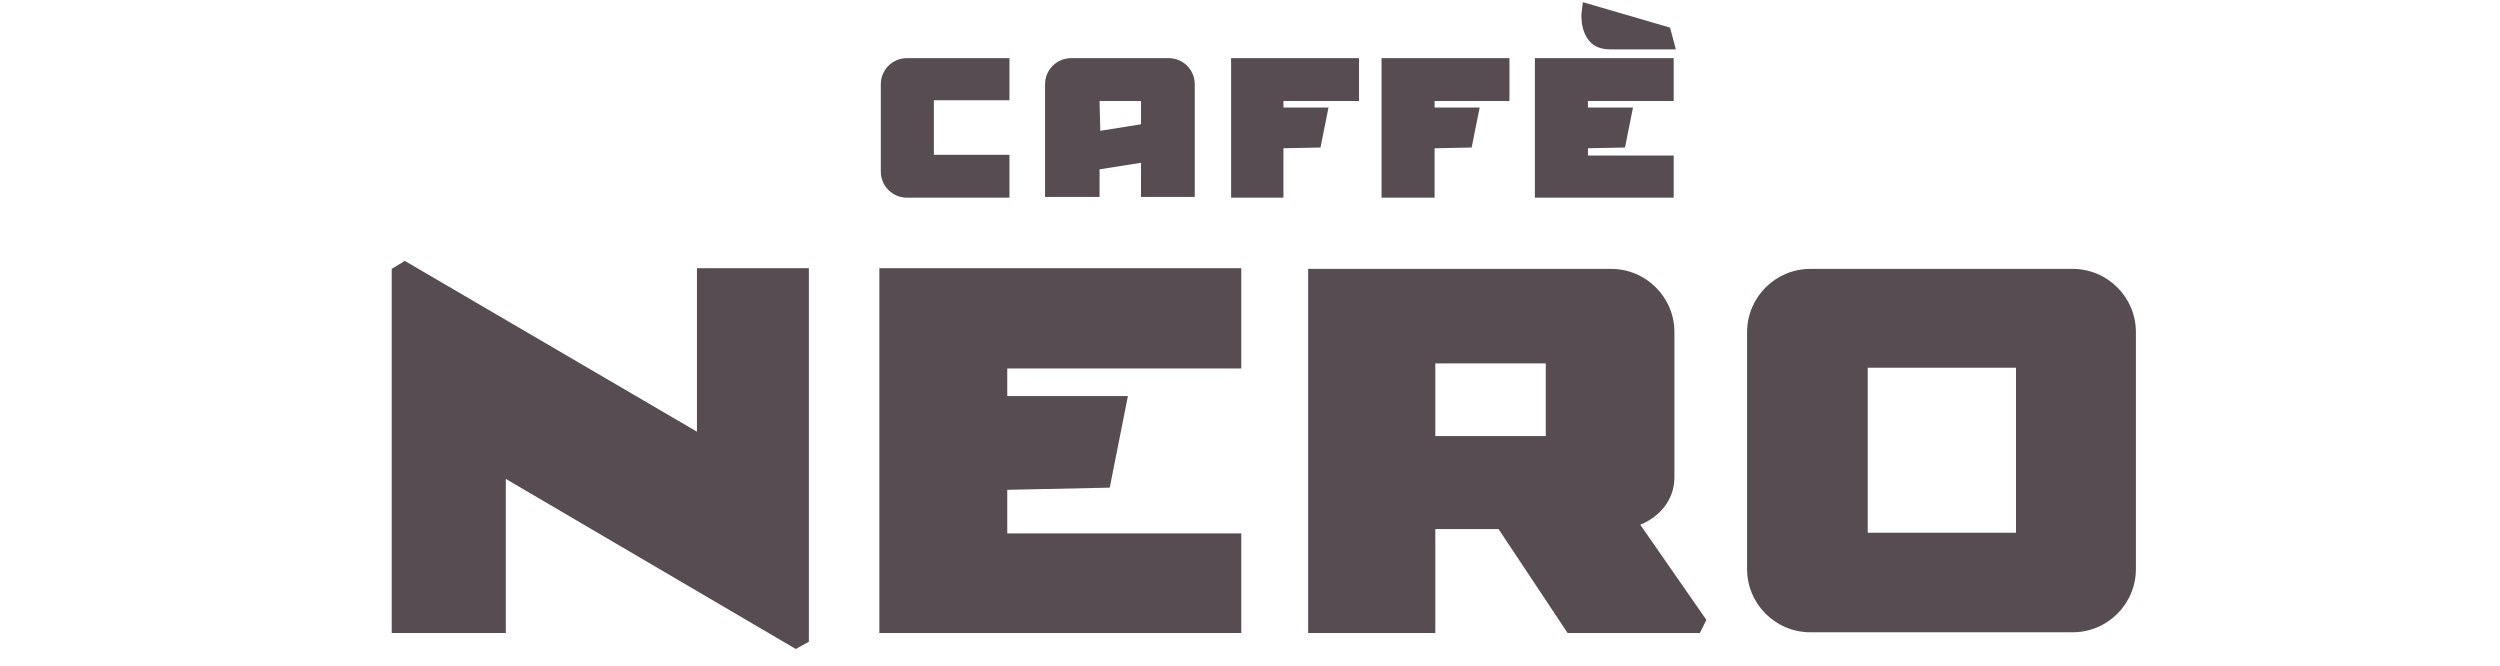
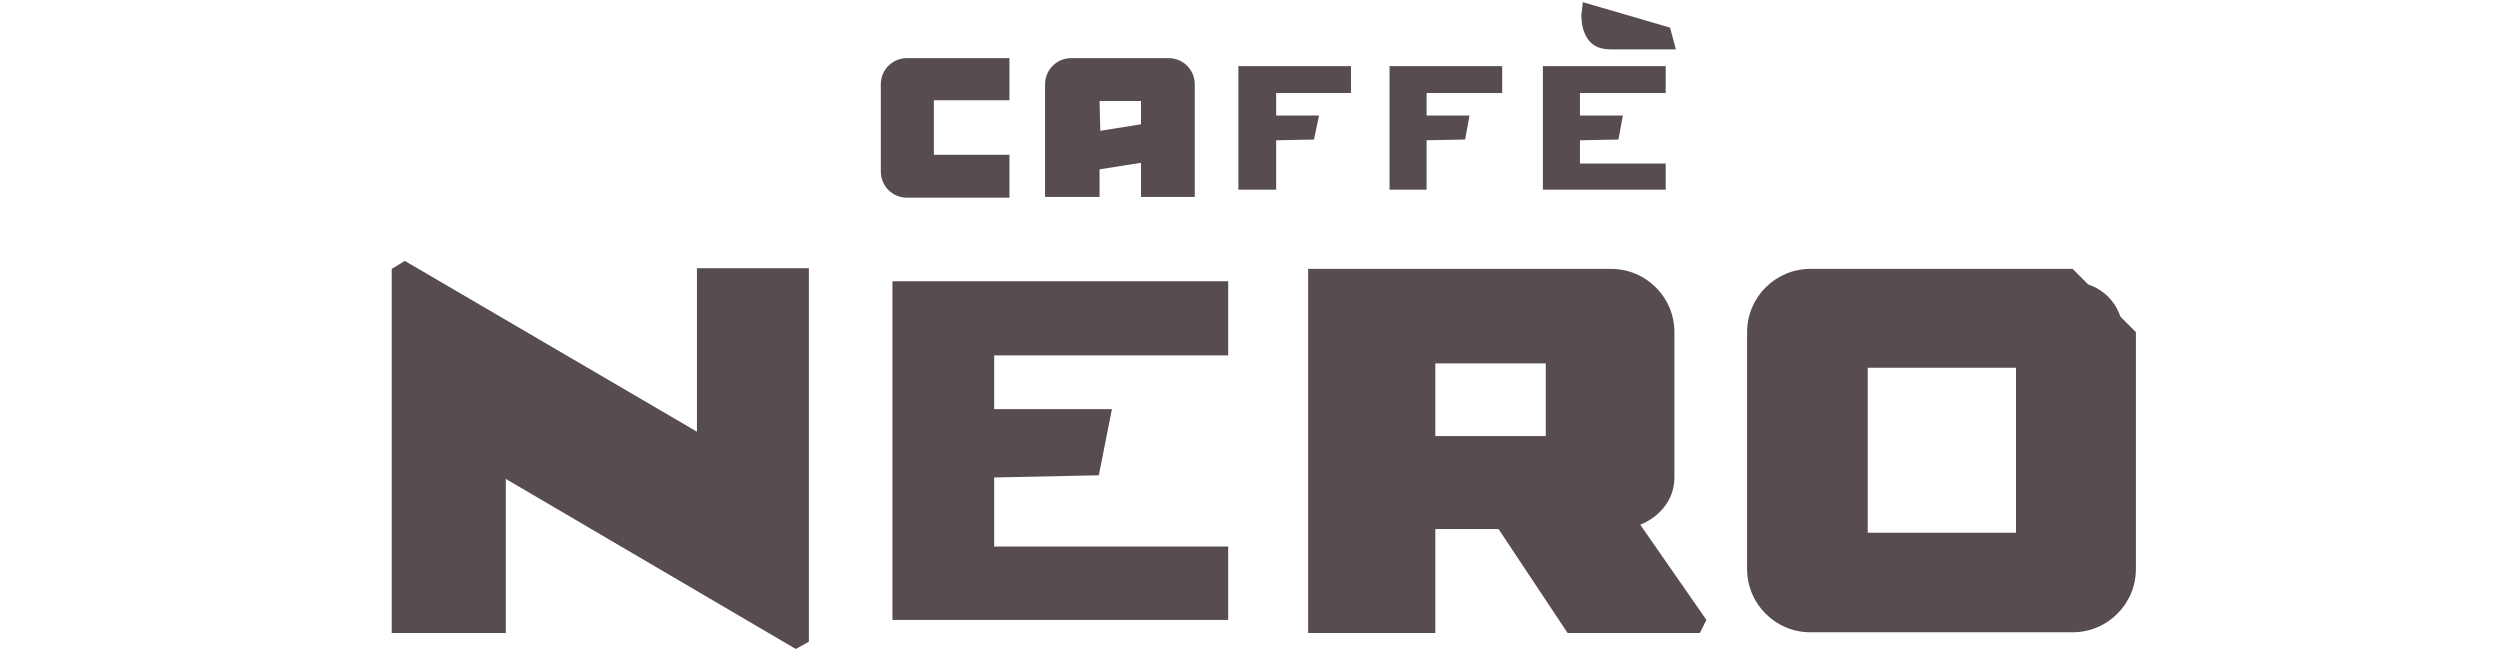
<svg xmlns="http://www.w3.org/2000/svg" version="1.1" id="Layer_1" x="0px" y="0px" width="344px" height="91.6px" viewBox="0 0 344 91.6" style="enable-background:new 0 0 344 91.6;" xml:space="preserve">
  <style type="text/css">
	.st0{fill:#574C51;}
</style>
  <g>
    <path class="st0" d="M222.7,71c2.8,0,5.9-2.2,5.9-5.3v-20c0-3.8-3.1-6.9-6.9-6.9h-40v46.5h14V71h11.5l9.5,14.3h15.9L222.7,71z    M214.5,61.8h-18.8V48.2h18.8V61.8z" />
  </g>
  <path class="st0" d="M121.2,23.6v-12c0-2,1.6-3.6,3.6-3.6h14.1v5.8h-10.4v7.5h10.4v5.9h-14.1C122.8,27.2,121.2,25.6,121.2,23.6" />
  <g>
    <path class="st0" d="M160.8,8h-13.4c-2,0-3.6,1.6-3.6,3.6v15.5h7.5v-3.8l5.7-0.9v4.7h7.4V11.6C164.4,9.6,162.8,8,160.8,8z    M157,17.1l-5.6,0.9l-0.1-4.1h5.7V17.1z" />
  </g>
-   <polygon class="st0" points="182.8,14.8 181.7,20.3 176.6,20.4 176.6,27.2 169.4,27.2 169.4,8 187,8 187,13.9 176.6,13.9   176.6,14.8 " />
-   <polygon class="st0" points="203.6,14.8 202.5,20.3 197.4,20.4 197.4,27.2 190.1,27.2 190.1,8 207.7,8 207.7,13.9 197.4,13.9   197.4,14.8 " />
-   <polygon class="st0" points="224.7,14.8 223.6,20.3 218.5,20.4 218.5,21.4 230.3,21.4 230.3,27.2 211.2,27.2 211.2,8 230.3,8   230.3,13.9 218.5,13.9 218.5,14.8 " />
  <path class="st0" d="M221.7,6.8h8.9l-0.8-3l-12-3.5L217.6,2c0,0.5,0,1.6,0.5,2.7C218.7,6,219.7,6.8,221.7,6.8" />
  <polygon class="st0" points="95.9,59.4 95.9,36.9 111.3,36.9 111.3,88.3 109.5,89.3 69.6,65.9 69.6,87.1 53.9,87.1 53.9,37   55.7,35.9 " />
-   <polygon class="st0" points="170.8,36.9 170.8,50.7 138.6,50.7 138.6,54.5 155.2,54.5 152.7,67.1 138.6,67.4 138.6,73.4 170.8,73.4   170.8,87.1 121,87.1 121,36.9 " />
-   <path class="st0" d="M277.4,50.6H257v22.7h20.4V50.6z M293.9,45.7v32.6c0,4.8-3.9,8.7-8.7,8.7h-36.1c-4.8,0-8.7-3.9-8.7-8.7V45.7  c0-4.8,3.9-8.7,8.7-8.7h36.1C290,37,293.9,40.9,293.9,45.7" />
-   <polygon class="st0" points="55.7,85.3 67.8,85.3 67.8,62.7 109.5,87.2 109.5,38.7 97.7,38.7 97.7,62.5 55.7,38 " />
+   <path class="st0" d="M277.4,50.6H257v22.7h20.4V50.6z M293.9,45.7v32.6c0,4.8-3.9,8.7-8.7,8.7h-36.1c-4.8,0-8.7-3.9-8.7-8.7V45.7  c0-4.8,3.9-8.7,8.7-8.7h36.1" />
  <polygon class="st0" points="122.8,85.3 169,85.3 169,75.2 136.8,75.2 136.8,65.7 151.2,65.4 153,56.3 136.8,56.3 136.8,48.9   169,48.9 169,38.7 122.8,38.7 " />
  <g>
    <path class="st0" d="M285.2,38.8h-36.1c-3.9,0-7,3.1-6.9,6.9v32.6c0,3.8,3.1,6.9,6.9,6.9h36.1c3.8,0,6.9-3.1,6.9-6.9V45.7   C292.1,41.9,289,38.8,285.2,38.8z M279.3,75.1h-24V48.8h24V75.1z" />
  </g>
  <path class="st0" d="M137.9,12.8h-10.4v9.6h10.4v3.7h-13c-1.4,0-2.5-1.1-2.5-2.5v-12c0-1.4,1.1-2.5,2.5-2.5h13V12.8" />
  <path class="st0" d="M158,18v-5.2h-7.8v6.4L158,18 M158,26.1v-4.9l-7.8,1.2v3.7h-5.3V11.6c0-1.4,1.1-2.5,2.5-2.5h13.4  c1.4,0,2.5,1.1,2.5,2.5v14.5H158z" />
  <polygon class="st0" points="170.4,26.1 175.6,26.1 175.6,19.3 180.8,19.2 181.5,15.9 175.6,15.9 175.6,12.8 185.9,12.8 185.9,9.1   170.4,9.1 " />
  <polygon class="st0" points="191.2,26.1 196.3,26.1 196.3,19.3 201.6,19.2 202.2,15.9 196.3,15.9 196.3,12.8 206.7,12.8 206.7,9.1   191.2,9.1 " />
  <path class="st0" d="M218.8,1.9v0.3c-0.1,0.9,0.1,3.6,3,3.6h7.4l-0.3-1L218.8,1.9" />
  <polygon class="st0" points="212.3,26.1 229.2,26.1 229.2,22.5 217.4,22.5 217.4,19.3 222.7,19.2 223.3,15.9 217.4,15.9 217.4,12.8   229.2,12.8 229.2,9.1 212.3,9.1 " />
  <path class="st0" d="M212.7,50h-15.2v10h15.2V50z M230.4,65.7c0,3.2-2.2,5.5-4.7,6.5l9.1,13.1l-0.9,1.8h-18.2l-9.5-14.3h-8.7v14.3  H180V37h41.7c4.8,0,8.7,3.9,8.7,8.7V65.7z" />
</svg>